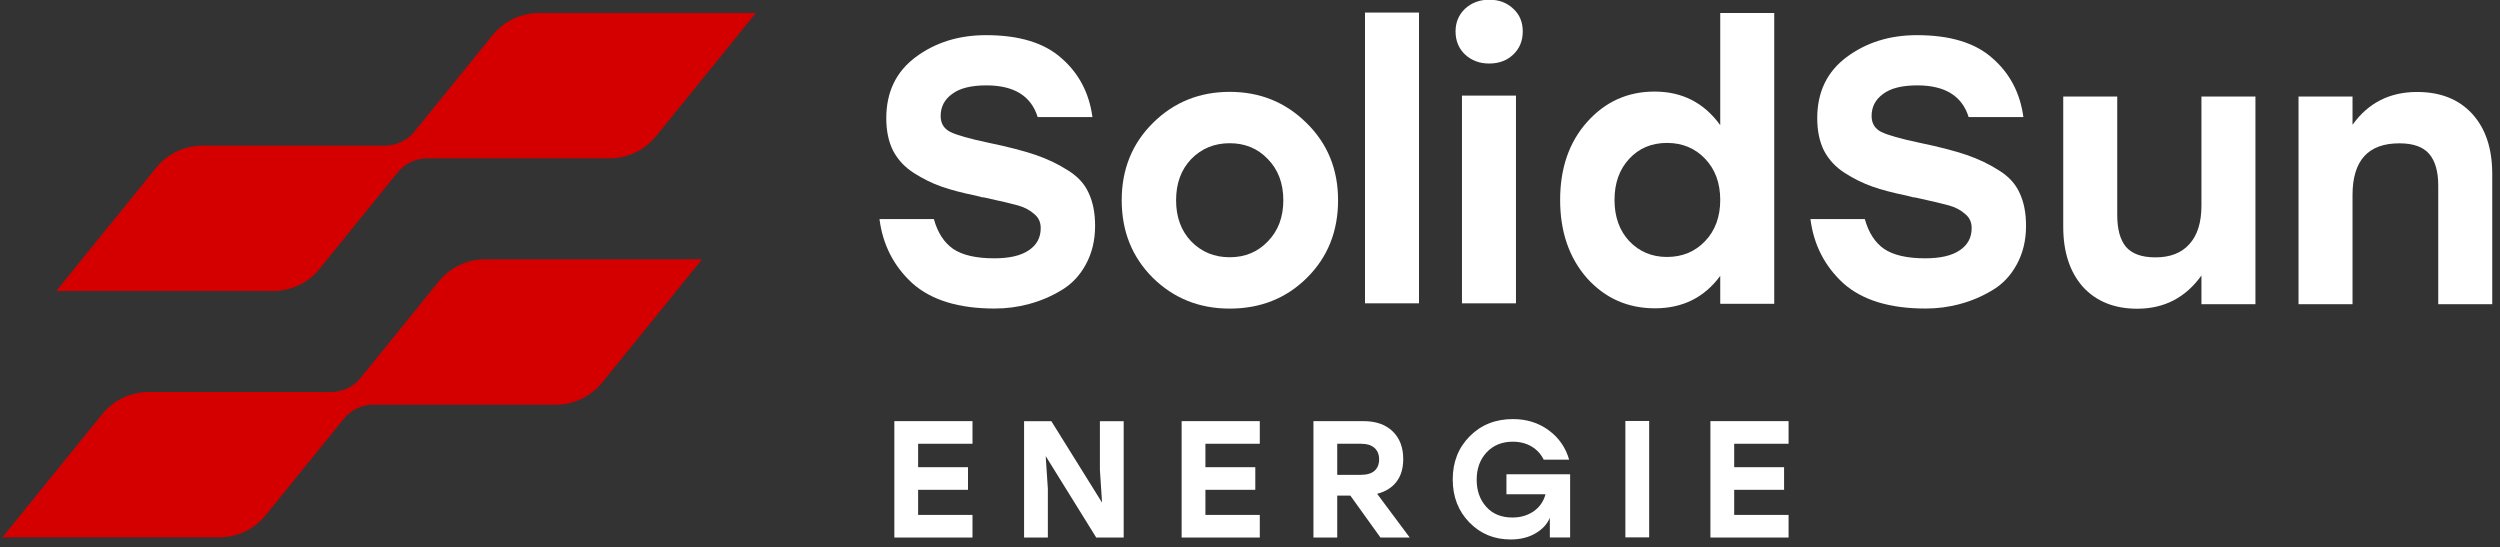
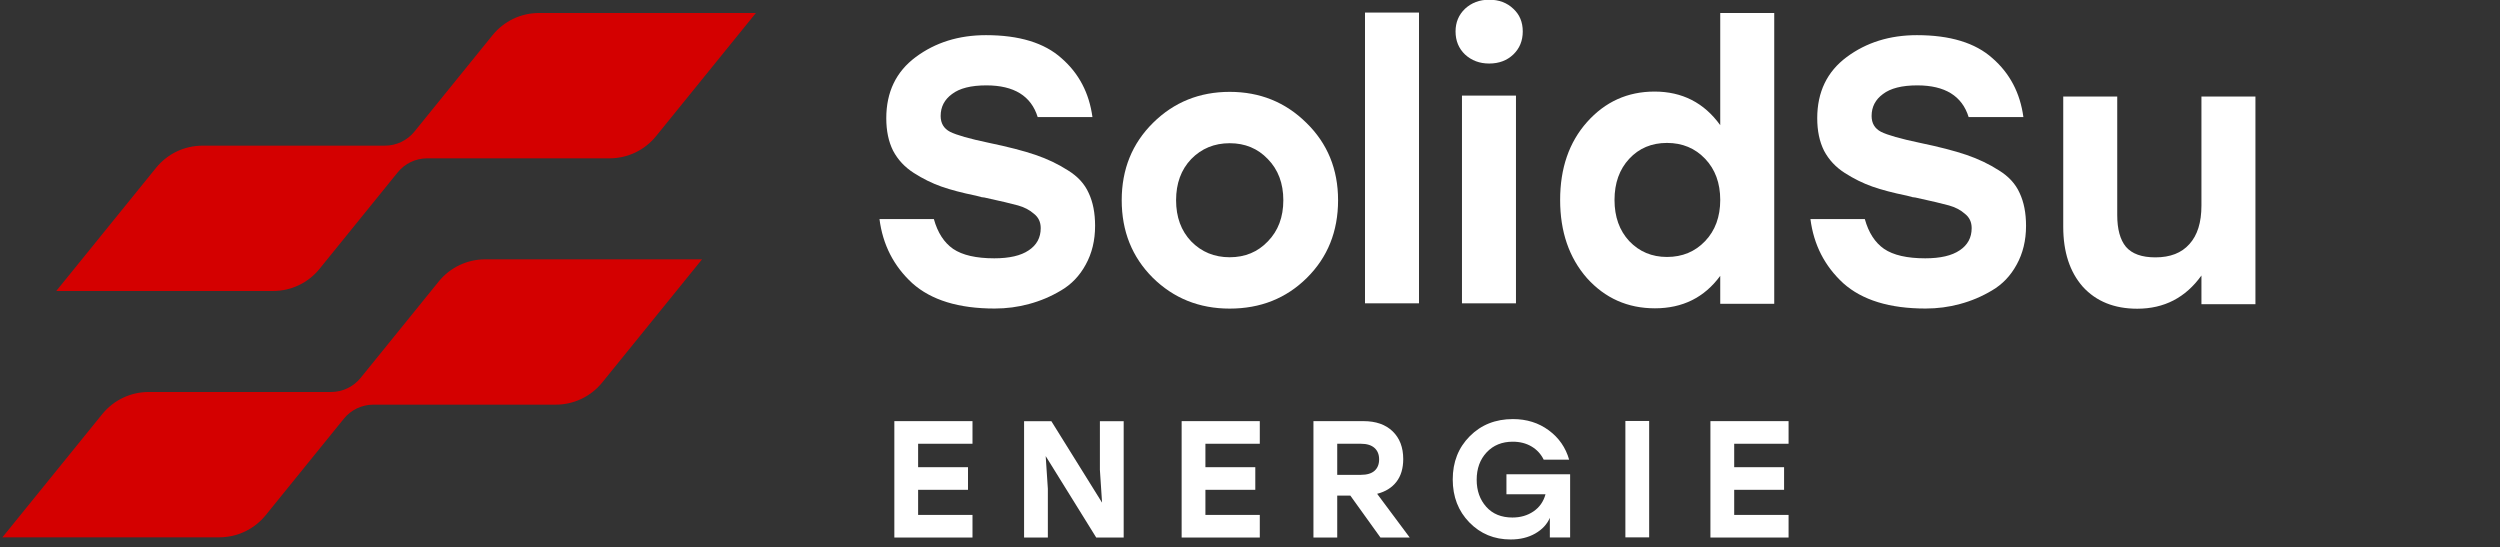
<svg xmlns="http://www.w3.org/2000/svg" width="100%" height="100%" viewBox="0 0 169 37" version="1.1" xml:space="preserve" style="fill-rule:evenodd;clip-rule:evenodd;stroke-linejoin:round;stroke-miterlimit:2;">
  <rect x="0" y="0" width="169" height="37" fill="#333333" stroke="none" />
  <g transform="matrix(0.852,0,0,0.852,-335.584,-17.313)">
    <g transform="matrix(0.281,0,0,0.281,472.317,36.262)">
      <path d="M0,-16.419C5.473,-15.282 9.88,-14.144 13.22,-13.007C16.561,-11.87 19.617,-10.413 22.389,-8.636C25.161,-6.93 27.116,-4.798 28.253,-2.239C29.462,0.32 30.066,3.412 30.066,7.037C30.066,11.159 29.177,14.82 27.4,18.018C25.695,21.146 23.385,23.563 20.47,25.268C17.627,26.974 14.606,28.254 11.408,29.107C8.28,29.96 5.046,30.386 1.706,30.386C-8.459,30.386 -16.206,28.005 -21.537,23.243C-26.797,18.409 -29.889,12.368 -30.813,5.118L-15.46,5.118C-14.394,8.956 -12.581,11.764 -10.022,13.541C-7.392,15.317 -3.519,16.206 1.599,16.206C5.864,16.206 9.098,15.46 11.301,13.967C13.576,12.474 14.713,10.378 14.713,7.677C14.713,5.971 14.073,4.62 12.794,3.625C11.585,2.559 10.093,1.777 8.316,1.28C6.539,0.782 3.376,0.036 -1.173,-0.959C-1.528,-1.031 -1.813,-1.066 -2.026,-1.066C-2.168,-1.137 -2.417,-1.208 -2.772,-1.279C-3.057,-1.35 -3.341,-1.422 -3.625,-1.493C-7.464,-2.274 -10.698,-3.127 -13.328,-4.051C-15.957,-4.975 -18.552,-6.255 -21.111,-7.89C-23.669,-9.524 -25.624,-11.621 -26.975,-14.18C-28.254,-16.739 -28.894,-19.795 -28.894,-23.349C-28.894,-30.741 -26.122,-36.499 -20.578,-40.621C-15.033,-44.744 -8.423,-46.805 -0.747,-46.805C8.636,-46.805 15.744,-44.637 20.577,-40.301C25.481,-36.037 28.396,-30.493 29.32,-23.669L13.86,-23.669C12.012,-29.64 7.179,-32.625 -0.64,-32.625C-4.976,-32.625 -8.21,-31.808 -10.342,-30.173C-12.475,-28.609 -13.541,-26.548 -13.541,-23.989C-13.541,-21.928 -12.652,-20.435 -10.875,-19.511C-9.027,-18.587 -5.402,-17.556 0,-16.419" style="fill:white;fill-rule:nonzero;" />
    </g>
    <g transform="matrix(0.281,0,0,0.281,494.472,39.473)">
      <path d="M0,-23.243C-2.843,-26.228 -6.432,-27.721 -10.768,-27.721C-15.104,-27.721 -18.729,-26.228 -21.643,-23.243C-24.486,-20.258 -25.908,-16.384 -25.908,-11.622C-25.908,-6.859 -24.486,-2.986 -21.643,-0C-18.729,2.985 -15.104,4.478 -10.768,4.478C-6.432,4.478 -2.843,2.985 0,-0C2.915,-2.986 4.372,-6.859 4.372,-11.622C4.372,-16.384 2.915,-20.258 0,-23.243M-32.411,-33.478C-26.512,-39.307 -19.297,-42.221 -10.768,-42.221C-2.239,-42.221 4.976,-39.307 10.875,-33.478C16.846,-27.65 19.831,-20.364 19.831,-11.622C19.831,-2.808 16.881,4.513 10.982,10.342C5.154,16.099 -2.096,18.978 -10.768,18.978C-19.369,18.978 -26.619,16.063 -32.518,10.235C-38.346,4.407 -41.261,-2.879 -41.261,-11.622C-41.261,-20.364 -38.311,-27.65 -32.411,-33.478" style="fill:white;fill-rule:nonzero;" />
    </g>
    <g transform="matrix(0.281,0,0,0.281,394.012,2.672)">
      <rect x="384.942" y="66.355" width="15.246" height="82.096" style="fill:white;" />
    </g>
    <g transform="matrix(0.281,0,0,0.281,394.012,1.652)">
      <path d="M412.323,93.436L427.569,93.436L427.569,152.076L412.323,152.076L412.323,93.436ZM419.999,66.355C422.771,66.355 425.046,67.208 426.823,68.914C428.6,70.549 429.488,72.681 429.488,75.311C429.488,77.941 428.6,80.109 426.823,81.815C425.046,83.521 422.771,84.374 419.999,84.374C417.298,84.374 415.024,83.521 413.176,81.815C411.399,80.109 410.51,77.941 410.51,75.311C410.51,72.752 411.399,70.62 413.176,68.914C415.024,67.208 417.298,66.355 419.999,66.355" style="fill:white;fill-rule:nonzero;" />
    </g>
    <g transform="matrix(0.281,0,0,0.281,526.142,25.429)">
      <path d="M0,54.375C4.335,54.375 7.925,52.882 10.768,49.897C13.611,46.912 15.033,43.038 15.033,38.276C15.033,33.514 13.611,29.64 10.768,26.654C7.925,23.669 4.335,22.176 0,22.176C-4.336,22.176 -7.89,23.669 -10.662,26.654C-13.434,29.64 -14.82,33.514 -14.82,38.276C-14.82,43.038 -13.434,46.912 -10.662,49.897C-7.819,52.882 -4.265,54.375 0,54.375M15.033,-14.5L30.279,-14.5L30.279,67.596L15.033,67.596L15.033,59.706C10.555,65.819 4.407,68.875 -3.412,68.875C-11.089,68.875 -17.486,66.032 -22.603,60.346C-27.65,54.588 -30.173,47.232 -30.173,38.276C-30.173,29.32 -27.65,21.999 -22.603,16.312C-17.486,10.555 -11.124,7.676 -3.519,7.676C4.3,7.676 10.484,10.84 15.033,17.165L15.033,-14.5Z" style="fill:white;fill-rule:nonzero;" />
    </g>
    <g transform="matrix(0.281,0,0,0.281,546.181,36.262)">
      <path d="M0,-16.419C5.473,-15.282 9.88,-14.144 13.221,-13.007C16.561,-11.87 19.618,-10.413 22.39,-8.636C25.162,-6.93 27.116,-4.798 28.254,-2.239C29.462,0.32 30.066,3.412 30.066,7.037C30.066,11.159 29.178,14.82 27.401,18.018C25.695,21.146 23.385,23.563 20.471,25.268C17.627,26.974 14.607,28.254 11.408,29.107C8.281,29.96 5.047,30.386 1.706,30.386C-8.458,30.386 -16.206,28.005 -21.537,23.243C-26.797,18.409 -29.889,12.368 -30.813,5.118L-15.46,5.118C-14.393,8.956 -12.581,11.764 -10.022,13.541C-7.392,15.317 -3.518,16.206 1.599,16.206C5.864,16.206 9.098,15.46 11.301,13.967C13.576,12.474 14.713,10.378 14.713,7.677C14.713,5.971 14.073,4.62 12.794,3.625C11.586,2.559 10.093,1.777 8.316,1.28C6.539,0.782 3.376,0.036 -1.173,-0.959C-1.528,-1.031 -1.813,-1.066 -2.026,-1.066C-2.168,-1.137 -2.417,-1.208 -2.772,-1.279C-3.056,-1.35 -3.341,-1.422 -3.625,-1.493C-7.463,-2.274 -10.697,-3.127 -13.327,-4.051C-15.957,-4.975 -18.552,-6.255 -21.11,-7.89C-23.669,-9.524 -25.624,-11.621 -26.974,-14.18C-28.254,-16.739 -28.893,-19.795 -28.893,-23.349C-28.893,-30.741 -26.121,-36.499 -20.577,-40.621C-15.033,-44.744 -8.423,-46.805 -0.746,-46.805C8.636,-46.805 15.744,-44.637 20.577,-40.301C25.482,-36.037 28.396,-30.493 29.32,-23.669L13.86,-23.669C12.012,-29.64 7.179,-32.625 -0.64,-32.625C-4.976,-32.625 -8.21,-31.808 -10.342,-30.173C-12.474,-28.609 -13.541,-26.548 -13.541,-23.989C-13.541,-21.928 -12.652,-20.435 -10.875,-19.511C-9.027,-18.587 -5.402,-17.556 0,-16.419" style="fill:white;fill-rule:nonzero;" />
    </g>
    <g transform="matrix(0.281,0,0,0.281,568.546,44.815)">
      <path d="M0,-59.919L15.246,-59.919L15.246,-1.279L0,-1.279L0,-9.382C-4.478,-3.127 -10.52,0 -18.125,0C-24.593,0 -29.711,-2.061 -33.478,-6.184C-37.174,-10.377 -39.022,-16.028 -39.022,-23.136L-39.022,-59.919L-23.776,-59.919L-23.776,-26.441C-23.776,-22.461 -22.959,-19.475 -21.324,-17.485C-19.618,-15.495 -16.846,-14.5 -13.008,-14.5C-8.814,-14.5 -5.615,-15.744 -3.412,-18.231C-1.137,-20.719 0,-24.344 0,-29.107L0,-59.919Z" style="fill:white;fill-rule:nonzero;" />
    </g>
    <g transform="matrix(0.281,0,0,0.281,585.657,44.455)">
-       <path d="M0,-59.919C6.61,-59.919 11.799,-57.858 15.566,-53.735C19.333,-49.613 21.217,-43.962 21.217,-36.783L21.217,0L5.97,0L5.97,-33.478C5.97,-37.458 5.117,-40.443 3.412,-42.434C1.706,-44.424 -1.102,-45.419 -5.011,-45.419C-13.825,-45.419 -18.232,-40.55 -18.232,-30.812L-18.232,0L-33.478,0L-33.478,-58.64L-18.232,-58.64L-18.232,-50.643C-13.825,-56.827 -7.748,-59.919 0,-59.919" style="fill:white;fill-rule:nonzero;" />
-     </g>
+       </g>
    <g transform="matrix(0.281,0,0,0.281,419.24,23.12)">
      <path d="M0,65.907L22.03,38.714C24.07,36.194 27.129,34.742 30.358,34.742L81.842,34.742C86.976,34.742 91.77,32.455 95.008,28.457L123.174,-6.294L61.967,-6.294C56.833,-6.294 52.039,-4.008 48.801,-0.009L26.771,27.184C24.732,29.703 21.672,31.164 18.435,31.164L-33.05,31.164C-38.184,31.164 -42.978,33.451 -46.216,37.45L-74.373,72.201L-13.166,72.201C-8.032,72.201 -3.238,69.915 0,65.916L0,65.907Z" style="fill:rgb(212,0,0);fill-rule:nonzero;" />
    </g>
    <g transform="matrix(0.281,0,0,0.281,428.68,61.184)">
      <path d="M0,-65.907L-22.03,-38.714C-24.07,-36.195 -27.129,-34.742 -30.358,-34.742L-81.842,-34.742C-86.976,-34.742 -91.77,-32.456 -95.008,-28.457L-123.174,6.294L-61.967,6.294C-56.833,6.294 -52.039,4.008 -48.801,0.009L-26.771,-27.184C-24.731,-29.703 -21.672,-31.165 -18.435,-31.165L33.05,-31.165C38.184,-31.165 42.978,-33.451 46.216,-37.45L74.373,-72.201L13.166,-72.201C8.059,-72.201 3.22,-69.897 0,-65.916L0,-65.907Z" style="fill:rgb(212,0,0);fill-rule:nonzero;" />
    </g>
    <g transform="matrix(0.281,0,0,0.281,471.038,61.175)">
      <path d="M0,-20.093L-15.353,-20.093L-15.353,-13.473L-1.268,-13.473L-1.268,-7.088L-15.353,-7.088L-15.353,0.002L0,0.002L0,6.386L-22.066,6.386L-22.066,-26.479L0,-26.479L0,-20.093Z" style="fill:white;fill-rule:nonzero;" />
    </g>
    <g transform="matrix(0.281,0,0,0.281,481.147,62.972)">
      <path d="M0,-32.865L6.714,-32.865L6.714,0L-1.033,0L-15.306,-23.006L-14.695,-13.757L-14.695,0L-21.409,0L-21.409,-32.865L-13.709,-32.865L0.61,-9.859L0,-19.108L0,-32.865Z" style="fill:white;fill-rule:nonzero;" />
    </g>
    <g transform="matrix(0.281,0,0,0.281,493.833,61.175)">
      <path d="M0,-20.093L-15.353,-20.093L-15.353,-13.473L-1.268,-13.473L-1.268,-7.088L-15.353,-7.088L-15.353,0.002L0,0.002L0,6.386L-22.066,6.386L-22.066,-26.479L0,-26.479L0,-20.093Z" style="fill:white;fill-rule:nonzero;" />
    </g>
    <g transform="matrix(0.281,0,0,0.281,499.977,61.175)">
      <path d="M0,-20.093L0,-11.314L6.667,-11.314C8.388,-11.314 9.679,-11.697 10.54,-12.464C11.399,-13.231 11.831,-14.302 11.831,-15.68C11.831,-17.057 11.392,-18.137 10.517,-18.919C9.64,-19.701 8.356,-20.093 6.667,-20.093L0,-20.093ZM12.206,6.386L3.708,-5.445L0,-5.445L0,6.386L-6.714,6.386L-6.714,-26.479L7.417,-26.479C10.923,-26.479 13.669,-25.516 15.657,-23.591C17.644,-21.666 18.638,-19.061 18.638,-15.774C18.638,-13.145 17.997,-11 16.714,-9.342C15.431,-7.683 13.614,-6.556 11.267,-5.961L20.47,6.386L12.206,6.386Z" style="fill:white;fill-rule:nonzero;" />
    </g>
    <g transform="matrix(0.281,0,0,0.281,513.403,58.743)">
      <path d="M0,-2.816L17.982,-2.816L17.982,15.025L12.254,15.025L12.254,9.485C11.472,11.3 10.102,12.771 8.146,13.898C6.189,15.025 3.865,15.588 1.174,15.588C-3.459,15.588 -7.34,13.985 -10.47,10.776C-13.6,7.568 -15.164,3.522 -15.164,-1.361C-15.164,-6.274 -13.561,-10.343 -10.353,-13.568C-7.145,-16.792 -3.083,-18.404 1.831,-18.404C5.712,-18.404 9.085,-17.347 11.949,-15.234C14.813,-13.122 16.729,-10.359 17.7,-6.948L10.518,-6.948C9.734,-8.545 8.584,-9.789 7.066,-10.68C5.548,-11.573 3.787,-12.018 1.784,-12.018C-1.252,-12.018 -3.709,-11.016 -5.587,-9.013C-7.465,-7.01 -8.403,-4.428 -8.403,-1.267C-8.403,1.801 -7.504,4.344 -5.704,6.363C-3.904,8.381 -1.439,9.391 1.69,9.391C3.975,9.391 5.963,8.812 7.653,7.654C9.344,6.497 10.47,4.883 11.033,2.818L0,2.818L0,-2.816Z" style="fill:white;fill-rule:nonzero;" />
    </g>
    <g transform="matrix(0.281,0,0,0.281,394.012,53.563)">
      <rect x="458.463" y="0.564" width="6.714" height="32.865" style="fill:white;" />
    </g>
    <g transform="matrix(0.281,0,0,0.281,535.788,61.175)">
      <path d="M0,-20.093L-15.353,-20.093L-15.353,-13.473L-1.268,-13.473L-1.268,-7.088L-15.353,-7.088L-15.353,0.002L0,0.002L0,6.386L-22.066,6.386L-22.066,-26.479L0,-26.479L0,-20.093Z" style="fill:white;fill-rule:nonzero;" />
    </g>
  </g>
</svg>